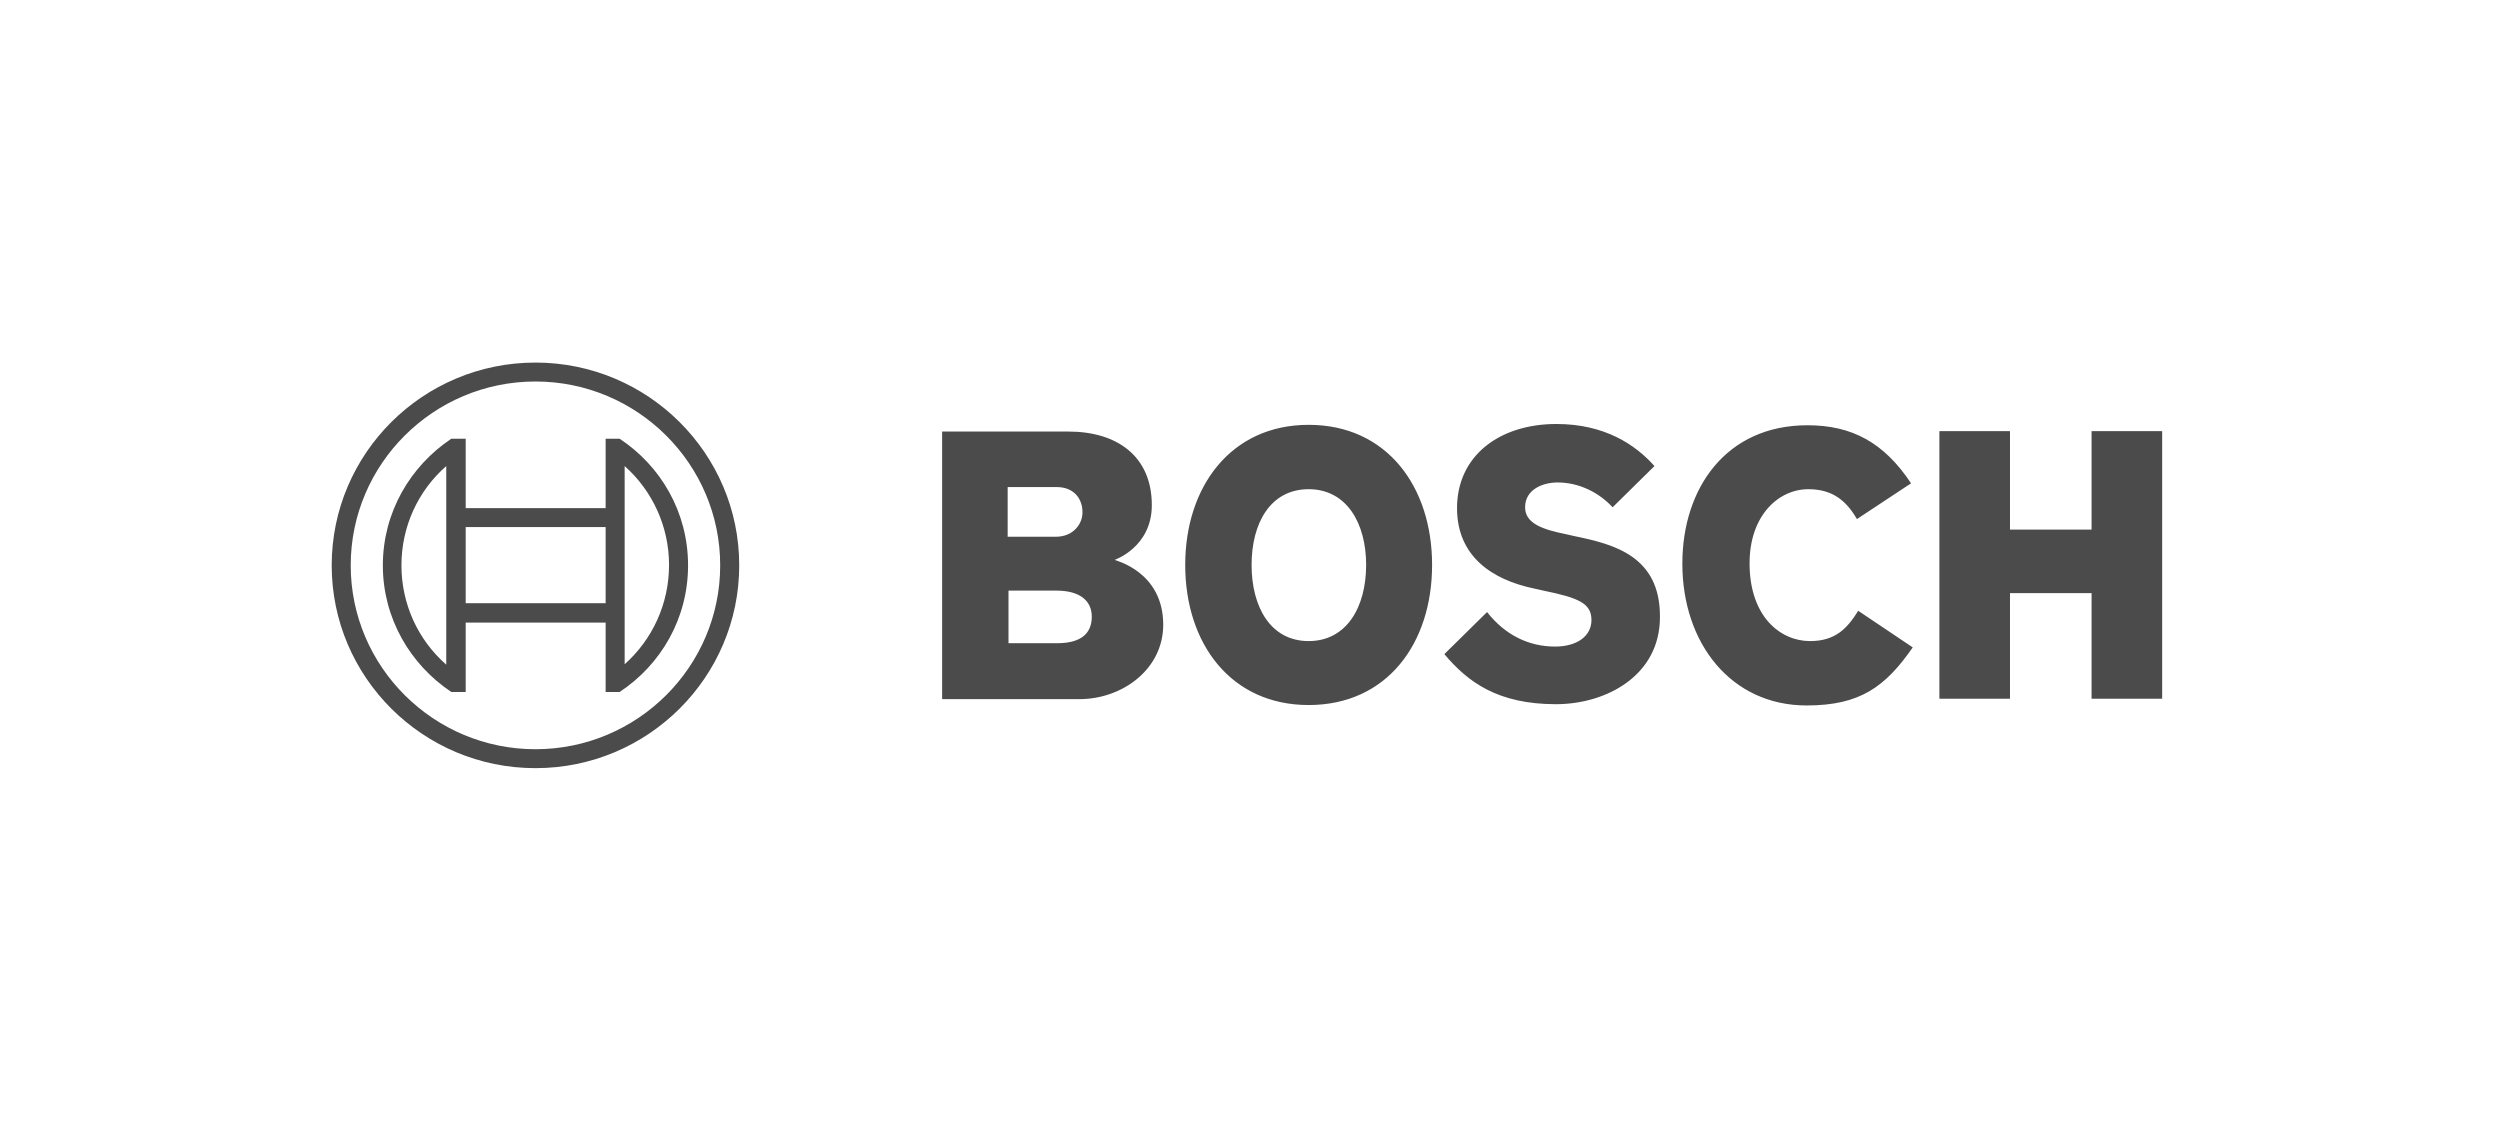
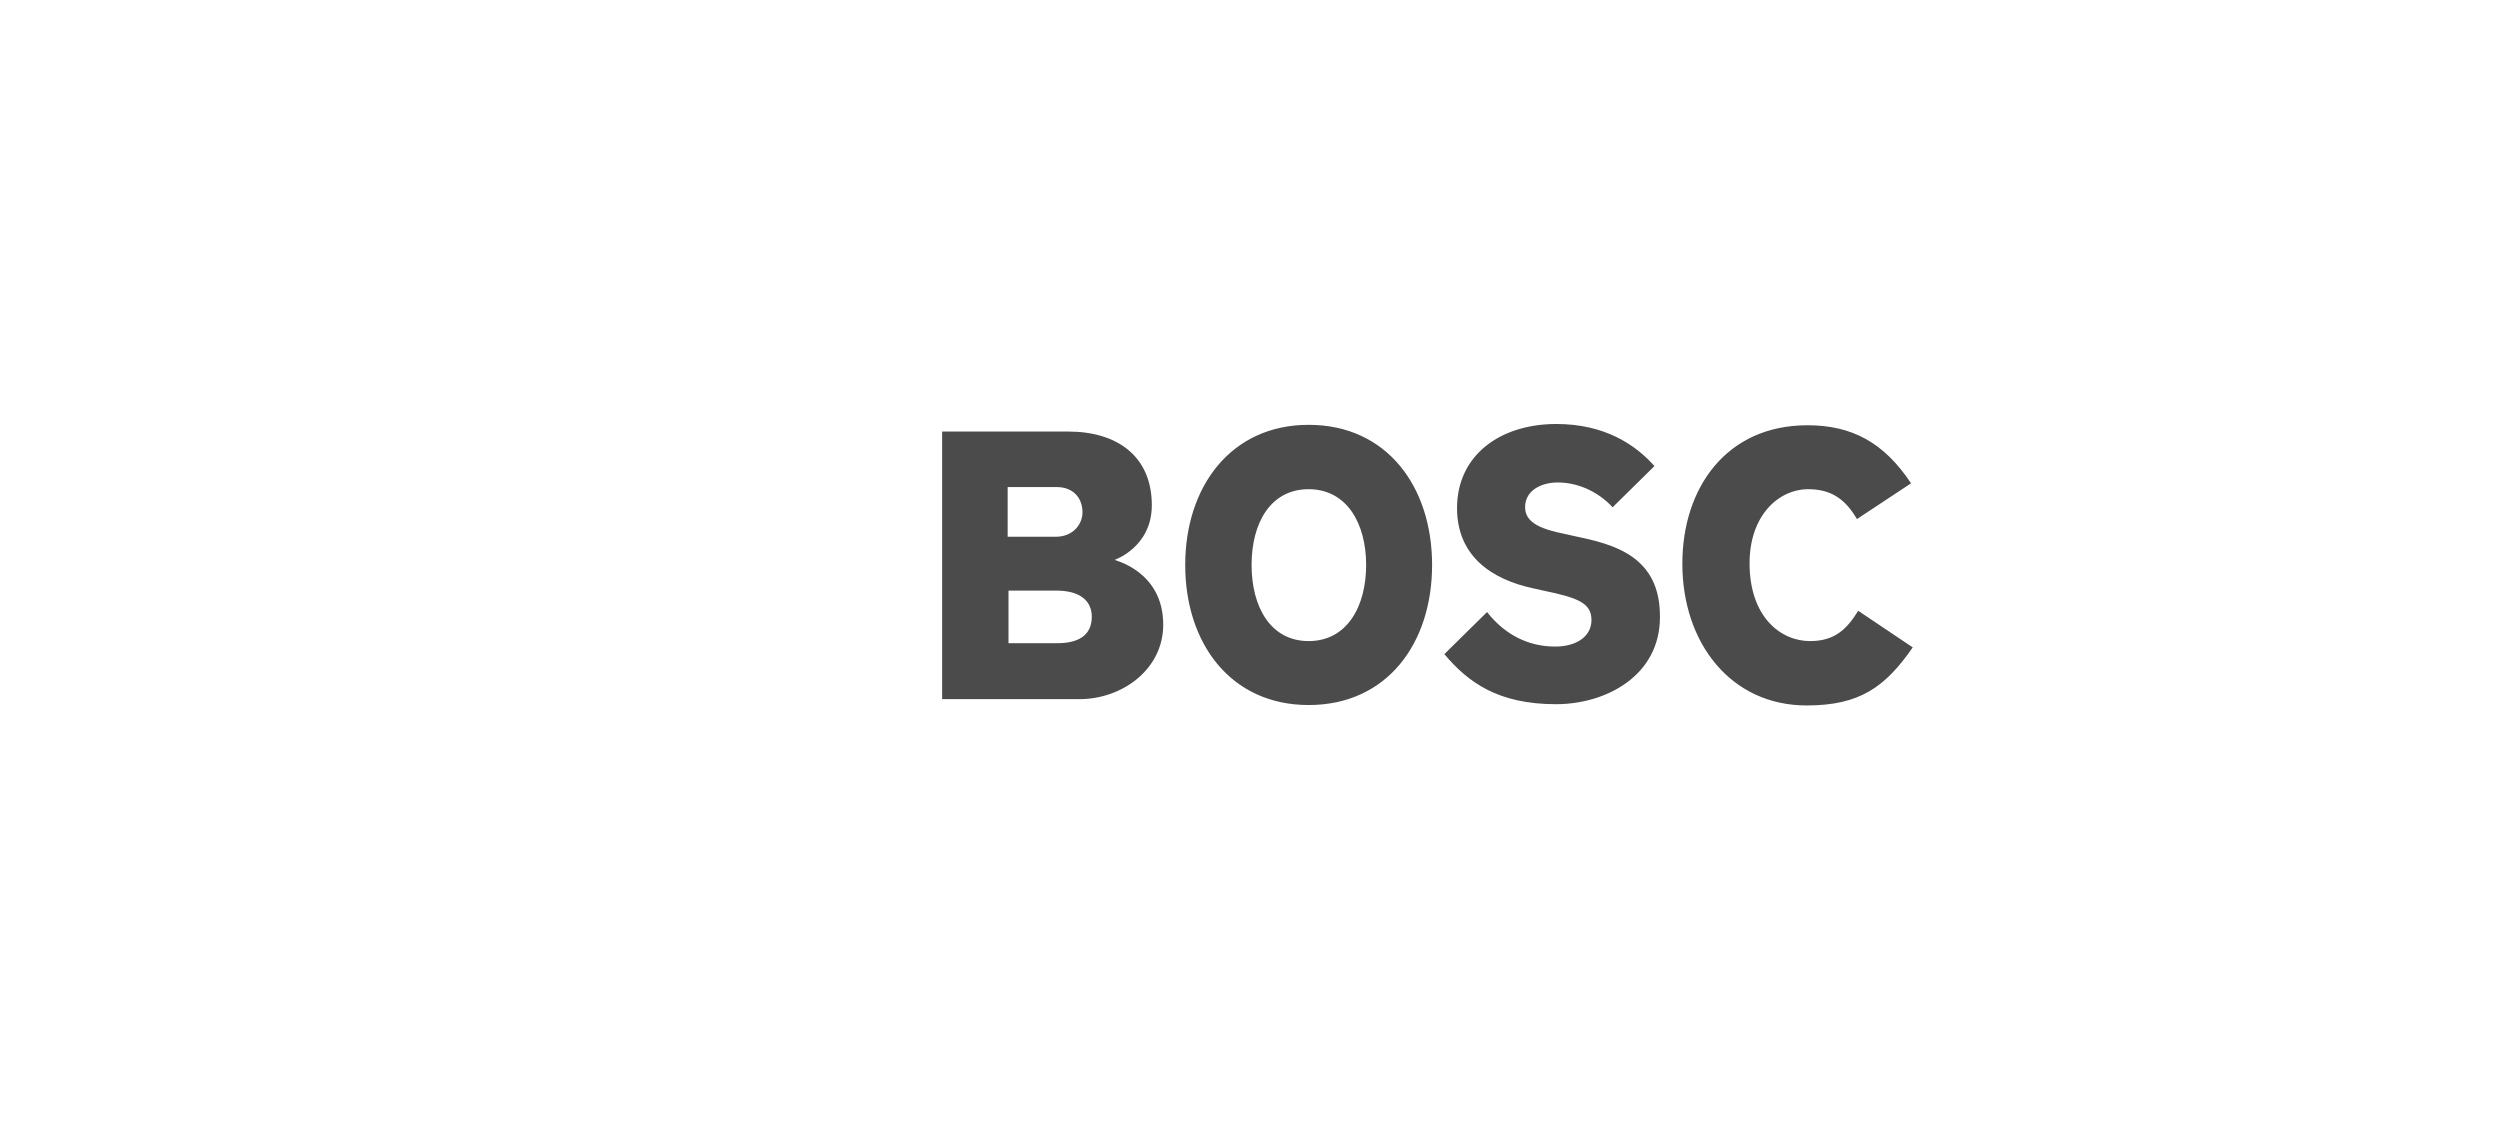
<svg xmlns="http://www.w3.org/2000/svg" width="289" height="130" viewBox="0 0 289 130">
  <g fill="#4B4B4B" fill-rule="evenodd" transform="translate(38.344 41.913)">
    <g fill-rule="nonzero" transform="translate(70.567 7.1)">
      <path d="M19.938 15.709C19.938 15.709 24.239 14.25 24.239 9.387 24.239 3.696 20.183.875 14.612.875L0 .875 0 31.808 15.882 31.808C20.769 31.808 25.558 28.404 25.558 23.199 25.558 17.023 19.938 15.758 19.938 15.709ZM7.624 7.295 13.292 7.295C15.052 7.295 16.224 8.463 16.224 10.214 16.224 11.575 15.149 13.034 13.146 13.034L7.575 13.034 7.575 7.295 7.624 7.295ZM13.341 25.339 7.672 25.339 7.672 19.26 13.195 19.26C15.98 19.26 17.3 20.476 17.3 22.275 17.3 24.513 15.638 25.339 13.341 25.339ZM42.369.097C33.377.097 28.1 7.247 28.1 16.293 28.1 25.388 33.377 32.489 42.369 32.489 51.41 32.489 56.639 25.388 56.639 16.293 56.639 7.247 51.41.097 42.369.097ZM42.369 25.096C37.971 25.096 35.772 21.157 35.772 16.293 35.772 11.429 37.971 7.539 42.369 7.539 46.767 7.539 49.015 11.478 49.015 16.293 49.015 21.157 46.767 25.096 42.369 25.096ZM73.205 12.986 72.13 12.743C69.491 12.208 67.39 11.527 67.39 9.63 67.39 7.587 69.394 6.76 71.153 6.76 73.743 6.76 76.04 8.025 77.506 9.63L82.344 4.864C80.145 2.383 76.577 0 71.006 0 64.458 0 59.522 3.648 59.522 9.727 59.522 15.272 63.529 17.995 68.416 19.017L69.491 19.26C73.548 20.087 75.062 20.719 75.062 22.664 75.062 24.513 73.401 25.729 70.86 25.729 67.83 25.729 65.093 24.415 62.992 21.74L58.056 26.604C60.793 29.863 64.262 32.392 70.958 32.392 76.773 32.392 82.979 29.084 82.979 22.324 83.028 15.272 77.653 13.91 73.205 12.986ZM100.328 25.096C96.907 25.096 93.339 22.275 93.339 16.099 93.339 10.603 96.663 7.539 100.132 7.539 102.869 7.539 104.482 8.803 105.752 10.992L112.007 6.858C108.88 2.14 105.166.146 100.034.146 90.652.146 85.569 7.393 85.569 16.147 85.569 25.339 91.189 32.538 99.937 32.538 106.094 32.538 109.026 30.398 112.203 25.826L105.899 21.594C104.628 23.637 103.26 25.096 100.328 25.096Z" />
-       <polygon points="132.874 .827 132.874 12.208 123.443 12.208 123.443 .827 115.282 .827 115.282 31.759 123.443 31.759 123.443 19.552 132.874 19.552 132.874 31.759 141.035 31.759 141.035 .827" />
    </g>
    <g fill-rule="nonzero">
-       <path d="M23.555,0 C10.556,0 0,10.505 0,23.443 C0,36.38 10.556,46.885 23.555,46.885 C36.554,46.885 47.11,36.38 47.11,23.443 C47.11,10.505 36.554,0 23.555,0 Z M23.555,44.697 C11.777,44.697 2.199,35.164 2.199,23.443 C2.199,11.721 11.777,2.189 23.555,2.189 C35.332,2.189 44.91,11.721 44.91,23.443 C44.91,35.164 35.332,44.697 23.555,44.697 Z" />
-       <path d="M33.28,8.803 L31.667,8.803 L31.667,16.828 L15.491,16.828 L15.491,8.803 L13.83,8.803 C9.09,11.964 5.913,17.314 5.913,23.443 C5.913,29.571 9.09,34.921 13.83,38.082 L15.491,38.082 L15.491,30.057 L31.667,30.057 L31.667,38.082 L33.28,38.082 C38.069,34.921 41.196,29.571 41.196,23.443 C41.196,17.314 38.069,11.964 33.28,8.803 Z M13.243,34.921 C9.969,32.051 8.063,27.917 8.063,23.443 C8.063,18.968 9.969,14.834 13.243,11.964 L13.243,34.921 Z M31.667,27.82 L15.491,27.82 L15.491,19.017 L31.667,19.017 C31.667,19.065 31.667,27.82 31.667,27.82 Z M33.866,34.872 L33.866,30.009 L33.866,30.009 L33.866,16.828 L33.866,16.828 L33.866,11.964 C37.091,14.834 38.997,18.968 38.997,23.394 C38.997,27.869 37.091,32.003 33.866,34.872 Z" />
-     </g>
+       </g>
  </g>
</svg>